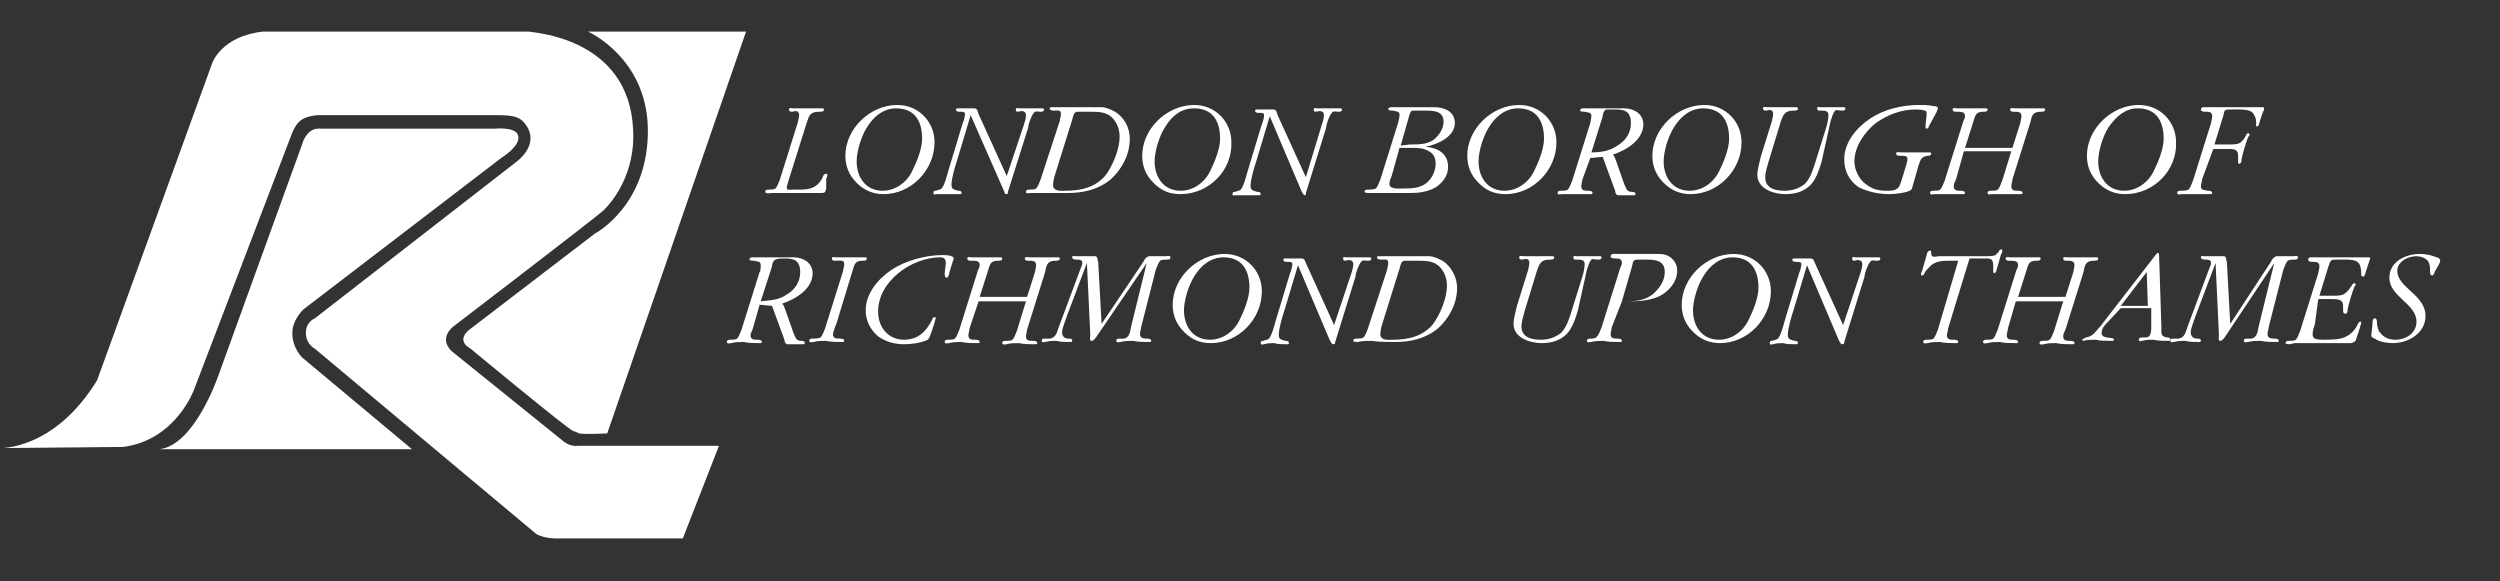
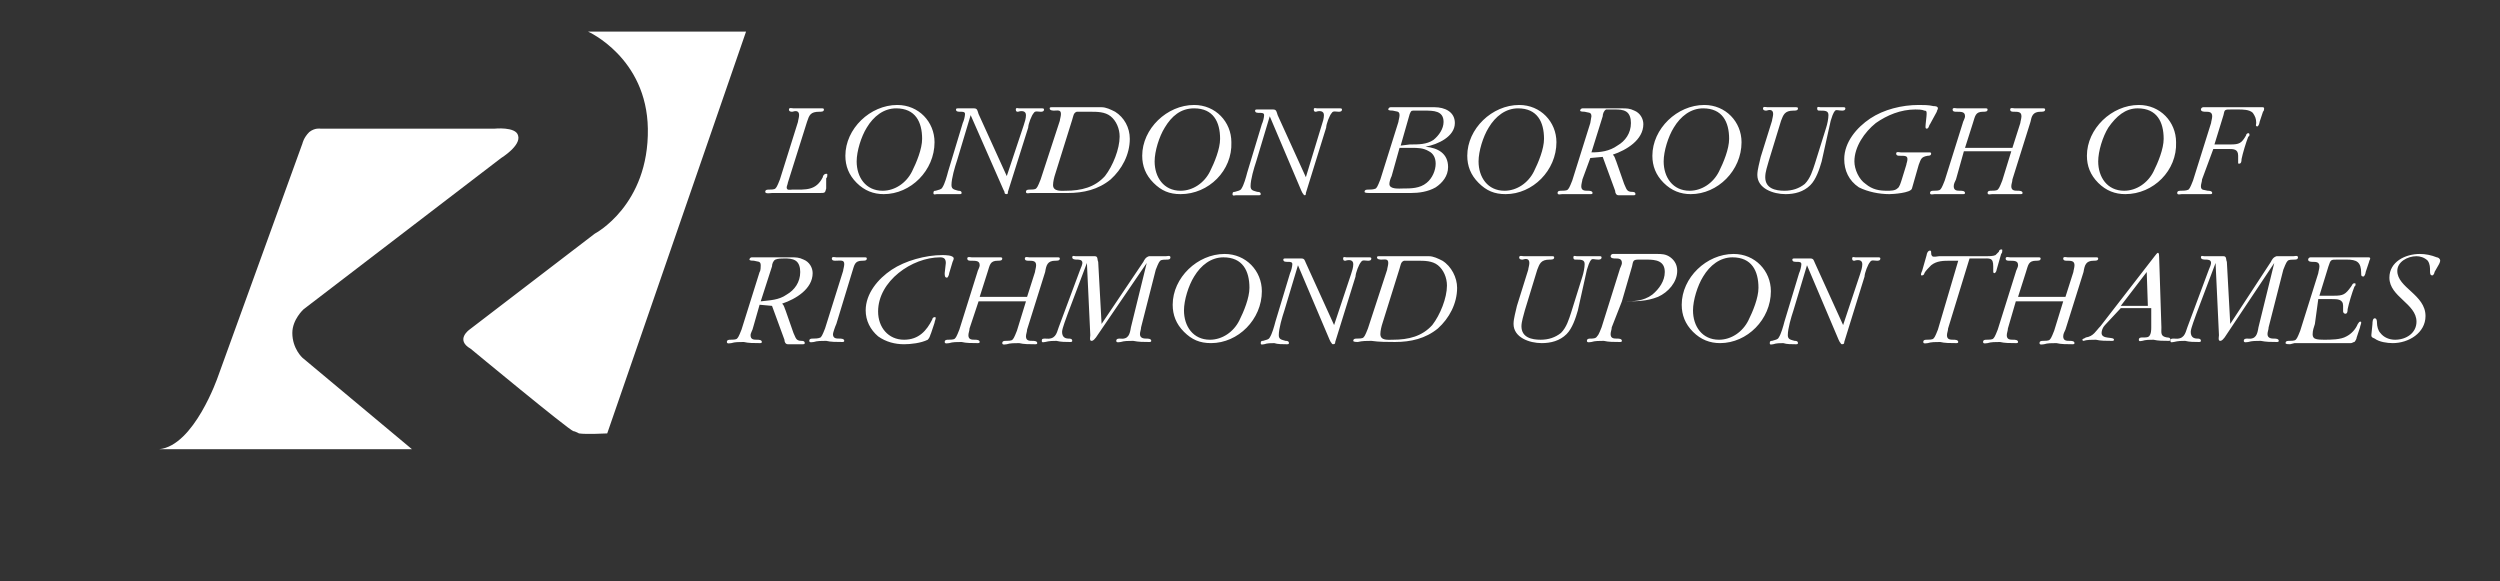
<svg xmlns="http://www.w3.org/2000/svg" version="1.1" id="Layer_1" x="0" y="0" width="221.5" height="51.5" viewBox="0 0 221.5 51.5" xml:space="preserve">
  <rect x="0" y="0" width="221.5" height="51.5" fill="#333333" stroke="none" />
  <style type="text/css">.st0{fill:#fff}</style>
  <path class="st0" d="M73.2 16.7c-.1.4-.1.4-.6.4h-4.2c-.1 0-.6.1-.6-.1s.2-.2.3-.2c.2 0 .5 0 .6-.1.2-.2.3-.6.4-.8l1.6-5.1c0-.1.1-.4.1-.6 0-.4-.3-.4-.6-.3-.1 0-.3 0-.3-.2s.3-.1.4-.1h2.5c.1 0 .2 0 .2.1 0 .2-.2.2-.4.2-.8 0-.9.3-1.1.9l-1.7 5.4c0 .1-.1.3-.1.4 0 .3.3.2.5.2 1.2 0 2.1.1 2.7-1.1 0-.1.1-.3.3-.3.1 0 .1 0 .1.1s0 .2-.1.3v.9zm5.1.5c-.9 0-1.7-.3-2.4-1s-1-1.5-1-2.4c0-2.4 2.2-4.5 4.6-4.5 1.9 0 3.3 1.5 3.3 3.3 0 2.5-2.1 4.6-4.5 4.6zm-1.5-5.9c-.5.8-.9 2.1-.9 3 0 1.4.8 2.6 2.3 2.6 1.1 0 2.1-.7 2.6-1.7.4-.8.9-2 .9-2.9 0-1.5-.6-2.7-2.3-2.7-1.1 0-2 .7-2.6 1.7zm13.9-.2c.1-.3.2-.6.2-.9 0-.4-.4-.4-.7-.3-.1 0-.2 0-.2-.2s.2-.1.3-.1h2c.1 0 .2 0 .2.1 0 .2-.2.2-.3.2-.2 0-.5-.1-.6.1-.2.2-.5 1-.5 1.3L89.3 17c0 .1 0 .2-.1.2-.2 0-.2-.1-.2-.2l-.1-.2-2.9-6.6-1.2 4c-.2.6-.5 1.6-.5 2.2 0 .4.3.4.6.5.1 0 .3 0 .3.2 0 .1-.1.1-.2.1h-2c-.1 0-.3.1-.3-.1s.1-.2.2-.2c.3-.1.5-.1.6-.3.2-.3.4-1 .5-1.4l1.3-4.3c.1-.2.2-.6.2-.8 0-.2-.2-.2-.4-.2s-.4 0-.4-.2c0-.1.1-.1.2-.1h1.4c.3 0 .3.2.4.5l2.5 5.5 1.5-4.5zm3.2-.4c0-.1.1-.4.1-.6 0-.4-.3-.3-.6-.3-.1 0-.4 0-.4-.2 0-.1.1-.1.2-.1h4.4c.4 0 .8.2 1.2.4.8.5 1.3 1.4 1.3 2.4 0 1.4-.7 2.7-1.7 3.6-1.1.9-2.4 1.2-3.8 1.2h-3.3c-.1 0-.4.1-.4-.1s.2-.2.3-.2c.2 0 .5 0 .6-.1.2-.2.3-.6.4-.8l1.7-5.2zm-.4 4.7c-.1.3-.2.7-.2 1 0 .6.8.5 1.1.5 1.4 0 2.6-.3 3.5-1.3.7-.9 1.3-2.4 1.3-3.5 0-.7-.3-1.4-.8-1.8-.5-.4-1.2-.4-1.8-.4h-1.2c-.3.1-.3.4-.4.7l-1.5 4.8zm11.1 1.8c-1 0-1.7-.3-2.4-1s-1-1.5-1-2.4c0-2.4 2.2-4.5 4.6-4.5 1.9 0 3.3 1.5 3.3 3.3.1 2.5-2 4.6-4.5 4.6zm-1.4-5.9c-.5.8-.9 2.1-.9 3 0 1.4.8 2.6 2.3 2.6 1.1 0 2.1-.7 2.6-1.7.4-.8.9-2 .9-2.9 0-1.5-.6-2.7-2.3-2.7-1.2 0-2 .7-2.6 1.7zm13.9-.2c.1-.3.2-.6.2-.9 0-.4-.4-.4-.7-.3-.1 0-.2 0-.2-.2s.2-.1.3-.1h2c.1 0 .2 0 .2.1 0 .2-.2.2-.3.2-.2 0-.5-.1-.6.1-.2.2-.5 1-.5 1.3l-1.8 5.8c0 .1 0 .2-.1.2s-.1-.1-.2-.2l-.1-.2-2.8-6.6-1.2 4c-.2.6-.5 1.6-.5 2.2 0 .4.3.4.6.5.1 0 .3 0 .3.2 0 .1-.1.1-.2.1h-2c-.1 0-.3.1-.3-.1s.1-.2.2-.2c.3-.1.5-.1.6-.3.2-.3.4-1 .5-1.4l1.3-4.3c.1-.2.2-.6.2-.8 0-.2-.2-.2-.4-.2s-.4 0-.4-.2c0-.1.1-.1.2-.1h1.4c.3 0 .3.2.4.5l2.5 5.5 1.4-4.6zm4.2 6c-.1 0-.4 0-.4-.1 0-.2.2-.2.3-.2.2 0 .5 0 .7-.1.2-.2.3-.6.4-.8l1.6-5.1c0-.1.1-.4.1-.6 0-.4-.3-.3-.6-.4-.1 0-.4 0-.4-.1s.1-.2.2-.2h3.9c.9 0 1.8.4 1.8 1.4 0 1.2-1.5 1.9-2.6 2.1 1.1.1 2 .6 2 1.8 0 .8-.5 1.4-1.1 1.8-.7.4-1.5.5-2.2.5h-3.7zm2-1.5c-.1.2-.2.5-.2.7 0 .5.9.4 1.2.4.7 0 1.5 0 2.1-.5.5-.4.8-1.1.8-1.7 0-.5-.2-.9-.6-1.1-.5-.3-1-.3-1.5-.3H124l-.7 2.5zm1.6-2.8c.8 0 1.5 0 2.1-.4.5-.4.9-1 .9-1.6 0-1-.9-1-1.7-1h-1c-.2 0-.2.1-.3.3l-.8 2.8.8-.1zm8.5 4.4c-1 0-1.7-.3-2.4-1s-1-1.5-1-2.4c0-2.4 2.2-4.5 4.6-4.5 1.9 0 3.3 1.5 3.3 3.3 0 2.5-2.1 4.6-4.5 4.6zm-1.5-5.9c-.5.8-.9 2.1-.9 3 0 1.4.8 2.6 2.3 2.6 1.1 0 2.1-.7 2.6-1.7.4-.8.9-2 .9-2.9 0-1.5-.6-2.7-2.3-2.7-1.1 0-2 .7-2.6 1.7zm8.3 4.6c0 .1-.1.4-.1.6 0 .4.3.4.6.4.1 0 .4 0 .4.2 0 .1-.1.1-.2.1h-2.5c-.1 0-.4.1-.4-.1s.2-.2.3-.2c.2 0 .5 0 .6-.1.2-.2.3-.6.4-.8l1.6-5.1c0-.1.1-.5.1-.6 0-.4-.3-.3-.6-.4-.1 0-.4 0-.4-.1s.1-.2.2-.2h3.5c.4 0 .7 0 1.1.2.5.2.8.7.8 1.2 0 1.4-1.5 2.3-2.7 2.7.2.2.2.4.3.6l.7 2c.2.4.2.7.7.7.1 0 .3 0 .3.2 0 .1-.1.1-.2.1h-1.3c-.2 0-.3-.2-.3-.4l-1.1-3-1.1.1-.7 1.9zm.8-2.4c.8 0 1.6-.1 2.3-.6.7-.4 1.2-1.1 1.2-2 0-.4-.1-.8-.4-1-.3-.2-.7-.2-1-.2h-.8c-.2.1-.3.4-.3.6l-1 3.2zm8.8 3.7c-.9 0-1.7-.3-2.4-1s-1-1.5-1-2.4c0-2.4 2.2-4.5 4.6-4.5 1.9 0 3.3 1.5 3.3 3.3 0 2.5-2.1 4.6-4.5 4.6zm-1.5-5.9c-.5.8-.9 2.1-.9 3 0 1.4.8 2.6 2.3 2.6 1.1 0 2.1-.7 2.6-1.7.4-.8.9-2 .9-2.9 0-1.5-.6-2.7-2.3-2.7-1.1 0-2 .7-2.6 1.7zm13.1 3c-.2.7-.5 1.6-1 2.1-.6.6-1.4.8-2.2.8-1.1 0-2.5-.5-2.5-1.7 0-.5.2-1.1.3-1.6l1-3.2c0-.1.1-.4.1-.6 0-.4-.3-.4-.6-.3-.1 0-.3 0-.3-.2s.3-.1.4-.1h2.5c.1 0 .2 0 .2.1 0 .2-.2.2-.4.2-.8 0-.9.4-1.1.9l-1.1 3.6c-.1.4-.3.9-.3 1.4 0 1 .9 1.2 1.7 1.2.7 0 1.3-.2 1.8-.6.5-.5.7-1.2.9-1.8l1-3.2c.1-.3.2-.8.2-1.1 0-.4-.3-.4-.8-.4-.1 0-.2 0-.2-.2s.2-.1.3-.1h2c.1 0 .2 0 .2.1 0 .2-.2.2-.3.2-.3 0-.5-.1-.6 0-.2.2-.3.6-.4.9l-.8 3.6zM171 11c-.1.1-.1.4-.3.4-.1 0-.1-.1-.1-.2 0-.2.1-.9.1-1.1 0-.2 0-.3-.2-.3-.2-.1-.6-.1-.8-.1-1.3 0-2.5.5-3.5 1.2-1 .8-1.9 2.1-1.9 3.4 0 .7.4 1.6 1 2 .6.5 1.2.6 1.9.6.3 0 .7 0 .9-.2.2-.1.3-.5.4-.8l.4-1.3c0-.1.1-.3.1-.5 0-.3-.2-.3-.7-.3-.1 0-.3 0-.3-.2s.3-.1.4-.1h2.5c.1 0 .2 0 .2.1 0 .2-.2.2-.3.2-.6.1-.6.3-.8.8l-.6 2.1c-.1.4-1.7.5-2 .5-.9 0-1.9-.2-2.7-.6-.9-.6-1.3-1.5-1.3-2.5 0-1.5 1.1-2.8 2.3-3.6 1.2-.8 2.8-1.2 4.3-1.2.4 0 .9 0 1.3.1.1 0 .4 0 .4.2 0 .1-.1.2-.1.3L171 11zm2.3 4.9c-.1.2-.2.4-.2.6 0 .4.3.4.6.4.1 0 .4 0 .4.2 0 .1-.1.1-.2.1h-2.5c-.1 0-.4.1-.4-.1s.2-.2.3-.2c.2 0 .5 0 .6-.1.2-.2.3-.6.4-.8l1.6-5.1c0-.1.2-.4.2-.6 0-.4-.3-.4-.8-.4-.1 0-.3 0-.3-.2s.3-.1.4-.1h2.5c.1 0 .2 0 .2.1 0 .2-.2.2-.4.2-.7 0-.7.4-.9 1l-.7 2.2h4.2l.7-2.2c0-.1.1-.4.1-.6 0-.4-.3-.4-.7-.4-.1 0-.3 0-.3-.2s.3-.1.4-.1h2.5c.1 0 .2 0 .2.1 0 .2-.2.2-.4.2-.7 0-.8.4-.9.9l-1.6 5.1c0 .2-.1.4-.1.6 0 .4.3.4.6.4.1 0 .4 0 .4.2 0 .1-.1.1-.2.1h-2.5c-.1 0-.4.1-.4-.1s.2-.2.3-.2c.2 0 .5 0 .6-.1.2-.2.3-.6.4-.8l.8-2.6H174l-.7 2.5zm15 1.3c-.9 0-1.7-.3-2.4-1s-1-1.5-1-2.4c0-2.4 2.2-4.5 4.6-4.5 1.9 0 3.3 1.5 3.3 3.3.1 2.5-2 4.6-4.5 4.6zm-1.5-5.9c-.5.8-.9 2.1-.9 3 0 1.4.8 2.6 2.3 2.6 1.1 0 2.1-.7 2.6-1.7.4-.8.9-2 .9-2.9 0-1.5-.6-2.7-2.3-2.7-1.1 0-1.9.7-2.6 1.7zm8.3 4.6c0 .2-.1.4-.1.6 0 .4.3.3.6.4.1 0 .4 0 .4.2 0 .1-.1.1-.2.1h-2.5c-.1 0-.4.1-.4-.1s.2-.2.3-.2c.2 0 .5 0 .7-.1.2-.2.3-.6.4-.8l1.6-5.1c0-.1.1-.4.1-.6 0-.4-.3-.4-.6-.4-.1 0-.4 0-.4-.2 0-.1.1-.2.2-.2h5.2c.1 0 .2 0 .2.1s0 .2-.1.3l-.3.9c0 .1-.1.4-.2.4-.2 0-.1-.2-.1-.3 0-.4-.1-.6-.3-.9-.3-.3-.9-.3-1.3-.3h-.6c-.6 0-.6 0-.7.5l-.8 2.6h1.4c.8 0 1-.1 1.4-.8 0-.1.1-.2.2-.2s.1.1.1.1c0 .1 0 .2-.1.2-.2.5-.5 1.5-.6 2 0 .1 0 .4-.2.4-.1 0-.1 0-.1-.1v-.6c0-.6-.4-.6-.9-.6h-1.3l-1 2.7zM66.7 29.1c0 .1-.2.4-.2.6 0 .4.3.4.6.4.1 0 .4 0 .4.2 0 .1-.1.1-.2.1-.5 0-1 0-1.4-.1-.4 0-.8 0-1.1.1-.1 0-.4.1-.4-.1s.2-.2.3-.2c.2 0 .5 0 .6-.1.2-.2.3-.6.4-.8l1.6-5.1c.1-.1.1-.5.1-.6 0-.4-.3-.3-.6-.4-.1 0-.4 0-.4-.1s.1-.2.2-.2h3.5c.4 0 .7 0 1.1.2.5.2.8.7.8 1.2 0 1.4-1.5 2.3-2.7 2.7.2.2.2.4.3.6l.7 2c.2.4.2.7.7.7.1 0 .3 0 .3.2 0 .1-.1.1-.2.1h-1.3c-.2 0-.3-.2-.3-.4l-1.1-3-1.1-.1-.6 2.1zm.7-2.4c.8-.1 1.6-.1 2.3-.6.7-.4 1.2-1.1 1.2-2 0-.4-.1-.8-.4-1-.3-.2-.7-.2-1-.2-.2 0-.6 0-.8.1-.2.1-.3.4-.3.6l-1 3.1zm6.7 2c-.1.2-.3.8-.3.9 0 .4.3.4.6.4.1 0 .4 0 .4.2 0 .1-.1.1-.2.1-.5 0-1 0-1.4-.1-.4 0-.8 0-1.1.1-.1 0-.4.1-.4-.1s.2-.2.3-.2c.2 0 .5 0 .7-.1.2-.2.3-.6.4-.8l1.6-5.1c0-.1.1-.4.1-.6 0-.4-.3-.3-.8-.3-.1 0-.3 0-.3-.2s.3-.1.4-.1h2.5c.1 0 .2 0 .2.1 0 .2-.2.2-.4.2-.7 0-.7.4-.9 1l-1.4 4.6zm10-4.5c0 .1-.1.4-.2.4-.2 0-.2-.2-.2-.4l.1-.9c0-.4-.2-.5-.5-.5-2.5 0-5.5 2.1-5.5 4.8 0 1.4.9 2.5 2.3 2.5 1.3 0 2-.8 2.5-1.8 0-.1.1-.2.2-.2s.1 0 .1.1-.1.3-.1.4l-.3.9c-.1.2-.1.4-.3.6-.6.3-1.5.4-2.1.4-.8 0-1.6-.2-2.3-.7-.7-.6-1.1-1.4-1.1-2.3 0-1.5 1.1-2.8 2.3-3.6 1.2-.8 3-1.3 4.5-1.3.2 0 1 0 1 .3 0 .1-.1.3-.1.3l-.3 1zm1.8 4.9c0 .2-.1.4-.1.6 0 .4.3.4.6.4.1 0 .4 0 .4.2 0 .1-.1.1-.2.1-.5 0-1 0-1.4-.1-.4 0-.8 0-1.1.1-.1 0-.4.1-.4-.1s.2-.2.3-.2c.2 0 .5 0 .6-.1.2-.2.3-.6.4-.8l1.6-5.1c0-.1.2-.4.2-.6 0-.4-.3-.4-.8-.4-.1 0-.3 0-.3-.2s.3-.1.4-.1h2.5c.1 0 .2 0 .2.1 0 .2-.2.2-.4.2-.7 0-.7.4-.9 1l-.7 2.2H91l.7-2.2c0-.1.1-.4.1-.6 0-.4-.3-.4-.7-.4-.1 0-.3 0-.3-.2s.3-.1.4-.1h2.5c.1 0 .2 0 .2.1 0 .2-.2.2-.4.2-.7 0-.8.4-.9 1L91 29.2c0 .2-.1.4-.1.6 0 .4.3.4.6.4.1 0 .4 0 .4.2 0 .1-.1.1-.2.1-.5 0-1 0-1.4-.1-.4 0-.8 0-1.1.1-.1 0-.4.1-.4-.1s.2-.2.3-.2c.2 0 .5 0 .6-.1.2-.2.3-.6.4-.8l.8-2.6h-4.2l-.8 2.4zm15.4-5.9c.1-.2.2-.4.5-.5h1.5c.1 0 .4-.1.4.1s-.2.2-.3.2c-.2 0-.5 0-.6.1-.2.2-.3.6-.4.8l-1.3 5.1c0 .2-.1.4-.1.6 0 .4.4.4.6.4.1 0 .4 0 .4.2 0 .1-.1.1-.2.1-.5 0-.9 0-1.4-.1-.4 0-.8 0-1.1.1-.1 0-.4.1-.4-.1s.2-.2.3-.2c.8.1.9-.4 1-1l1.4-5.7-4.5 6.6c-.1.1-.2.3-.4.3s-.1-.4-.1-.5l-.3-6.4-1.7 4.5c-.1.3-.5 1.3-.5 1.6 0 .5.3.6.6.6.1 0 .3 0 .3.2 0 .1-.1.1-.2.1-.4 0-.8 0-1.2-.1-.3 0-.6 0-1 .1-.1 0-.3.1-.3-.1s.1-.2.3-.2c.9.1 1-.4 1.2-1l1.9-5.1c.1-.2.2-.5.2-.6 0-.3-.3-.3-.5-.3-.1 0-.4 0-.4-.2s.2-.1.3-.1H97c.3 0 .2.3.3.5l.3 5.5 3.7-5.5zm6 7.2c-1 0-1.7-.3-2.4-1s-1-1.5-1-2.4c0-2.4 2.2-4.5 4.6-4.5 1.9 0 3.3 1.5 3.3 3.3 0 2.5-2.1 4.6-4.5 4.6zm-1.5-5.9c-.5.8-.9 2.1-.9 3 0 1.4.8 2.6 2.3 2.6 1.1 0 2.1-.7 2.6-1.7.4-.8.9-2 .9-2.9 0-1.5-.6-2.7-2.3-2.7-1.1 0-2 .7-2.6 1.7zm13.9-.2c.1-.3.2-.6.2-.9 0-.4-.4-.4-.7-.3-.1 0-.2 0-.2-.2s.2-.1.3-.1h2c.1 0 .2 0 .2.1 0 .2-.2.2-.3.2-.2 0-.5-.1-.6.1-.2.2-.5 1-.5 1.3l-1.8 5.8c0 .1 0 .2-.2.2-.1 0-.1-.1-.2-.2l-.1-.2-2.8-6.6-1.2 4c-.2.6-.5 1.6-.5 2.2 0 .4.3.4.6.5.1 0 .3 0 .3.2 0 .1-.1.1-.2.1-.4 0-.8 0-1.1-.1-.3 0-.6 0-.9.1-.1 0-.3.1-.3-.1s.1-.2.2-.2c.3-.1.5-.1.6-.3.2-.3.4-1 .5-1.4l1.3-4.3c.1-.2.2-.6.2-.8 0-.2-.2-.2-.4-.2s-.4 0-.4-.2c0-.1.1-.1.2-.1h1.4c.3 0 .3.2.4.4l2.5 5.5 1.5-4.5zm3.2-.4c0-.1.1-.4.1-.6 0-.4-.3-.3-.6-.3-.1 0-.4 0-.4-.2 0-.1.1-.1.2-.1h4.4c.4 0 .8.2 1.2.4.8.5 1.3 1.5 1.3 2.4 0 1.4-.7 2.7-1.7 3.6-1.1.9-2.4 1.2-3.8 1.2-.7 0-1.4 0-2.1-.1-.4 0-.8 0-1.2.1-.1 0-.4 0-.4-.1 0-.2.2-.2.3-.2.2 0 .5 0 .6-.1.2-.2.3-.6.4-.8l1.7-5.2zm-.4 4.7c-.1.3-.2.7-.2 1 0 .6.7.5 1.1.5 1.4 0 2.6-.3 3.5-1.3.7-.9 1.3-2.4 1.3-3.5 0-.7-.3-1.4-.8-1.8-.5-.4-1.2-.4-1.8-.4h-1.2c-.3.1-.3.4-.4.7l-1.5 4.8zm17.3-1.1c-.2.7-.5 1.6-1 2.1-.6.6-1.4.8-2.2.8-1.1 0-2.5-.5-2.5-1.7 0-.5.2-1.1.3-1.6l1-3.2c0-.1.1-.4.1-.6 0-.4-.3-.4-.6-.3-.1 0-.3 0-.3-.2s.3-.1.4-.1h2.5c.1 0 .2 0 .2.1 0 .2-.2.2-.4.2-.8 0-.9.4-1.1.9l-1.1 3.6c-.1.4-.3 1-.3 1.4 0 1 .9 1.2 1.7 1.2.7 0 1.3-.2 1.8-.6.5-.5.7-1.2.9-1.8l1-3.2c.1-.3.2-.8.2-1.1 0-.4-.3-.4-.8-.4-.1 0-.2 0-.2-.2s.2-.1.3-.1h2c.1 0 .2 0 .2.1 0 .2-.2.2-.3.2-.3 0-.5-.1-.6 0-.2.2-.3.6-.4.9l-.8 3.6zm3 1.5c0 .2-.1.4-.1.6 0 .4.3.4.6.4.1 0 .4 0 .4.2 0 .1-.1.1-.2.1-.5 0-1 0-1.4-.1-.4 0-.8 0-1.1.1-.1 0-.4.1-.4-.1s.2-.2.3-.2c.2 0 .5 0 .6-.2.2-.2.3-.6.4-.8l1.6-5.1c0-.1.2-.4.2-.6 0-.4-.3-.4-.6-.4-.1 0-.4 0-.4-.2 0-.1.1-.2.2-.2h3.9c.4 0 .8 0 1.2.3.4.3.6.7.6 1.2 0 1-.8 1.9-1.7 2.3-1 .4-1.9.4-3 .4h-.2l-.9 2.3zm1-2.3c.9 0 1.8 0 2.6-.6.6-.5 1.1-1.2 1.1-2 0-1-.8-1.1-1.6-1.1h-.7c-.5 0-.5.1-.6.6l-.9 3.1h.1zm8.6 3.7c-.9 0-1.7-.3-2.4-1s-1-1.5-1-2.4c0-2.4 2.2-4.5 4.6-4.5 1.9 0 3.3 1.5 3.3 3.3 0 2.5-2.1 4.6-4.5 4.6zm-1.5-5.9c-.5.8-.9 2.1-.9 3 0 1.4.8 2.6 2.3 2.6 1.1 0 2.1-.7 2.6-1.7.4-.8.9-2 .9-2.9 0-1.5-.6-2.7-2.3-2.7-1.1 0-2 .7-2.6 1.7zm13.9-.2c.1-.3.2-.6.2-.9 0-.4-.4-.4-.7-.3-.1 0-.2 0-.2-.2s.2-.1.3-.1h2c.1 0 .2 0 .2.1 0 .2-.2.2-.3.2-.2 0-.5-.1-.6.1-.2.2-.5 1-.5 1.3l-1.8 5.8c0 .1 0 .2-.2.2-.1 0-.1-.1-.2-.2l-.1-.2-2.8-6.6-1.2 4c-.2.6-.5 1.6-.5 2.2 0 .4.3.4.6.5.1 0 .3 0 .3.2 0 .1-.1.1-.2.1-.4 0-.8 0-1.1-.1-.3 0-.6 0-.9.1-.1 0-.3.1-.3-.1s.1-.2.2-.2c.3-.1.5-.1.6-.3.2-.3.4-1 .5-1.4l1.3-4.3c.1-.2.2-.6.2-.8 0-.2-.2-.2-.4-.2s-.4 0-.4-.2c0-.1.1-.1.2-.1h1.4c.3 0 .3.2.4.4l2.5 5.5 1.5-4.5zm7.8 4.8c0 .2-.1.4-.1.6 0 .4.3.4.6.4.1 0 .4 0 .4.2 0 .1-.1.1-.2.1-.5 0-1 0-1.4-.1-.4 0-.8 0-1.1.1-.1 0-.4.1-.4-.1s.2-.2.3-.2c.2 0 .5 0 .6-.1.2-.2.3-.6.4-.8l1.8-6.1h-.7c-.6 0-1.2 0-1.7.4-.2.2-.5.5-.6.7 0 .1-.1.2-.2.2s-.1 0-.1-.1.1-.3.1-.3l.4-1.4c0-.1.1-.4.3-.4.1 0 .1.1.1.2s0 .2.1.3c.1.1.5 0 .6 0h4.2c.2 0 .6 0 .8-.1l.3-.3c0-.1.1-.2.2-.2s.1 0 .1.1 0 .2-.1.3l-.4 1.4c0 .1-.1.3-.2.3s-.1-.1-.1-.2v-.4c0-.8-.3-.7-1-.7h-1.1l-1.9 6.2zm5.3 0c0 .2-.1.4-.1.6 0 .4.3.4.6.4.1 0 .4 0 .4.2 0 .1-.1.1-.2.1-.5 0-1 0-1.4-.1-.4 0-.8 0-1.1.1-.1 0-.4.1-.4-.1s.2-.2.3-.2c.2 0 .5 0 .6-.1.2-.2.3-.6.4-.8l1.6-5.1c0-.1.2-.4.2-.6 0-.4-.3-.4-.8-.4-.1 0-.3 0-.3-.2s.3-.1.4-.1h2.5c.1 0 .2 0 .2.1 0 .2-.2.2-.4.2-.7 0-.7.4-.9 1l-.7 2.2h4.2l.7-2.2c0-.1.1-.4.1-.6 0-.4-.3-.4-.7-.4-.1 0-.3 0-.3-.2s.3-.1.4-.1h2.5c.1 0 .2 0 .2.1 0 .2-.2.2-.4.2-.7 0-.8.4-.9 1l-1.6 5.1c-.1.2-.2.4-.2.6 0 .4.3.4.6.4.1 0 .4 0 .4.2 0 .1-.1.1-.2.1-.5 0-1 0-1.4-.1-.4 0-.8 0-1.1.1-.1 0-.4.1-.4-.1s.2-.2.3-.2c.2 0 .5 0 .6-.1.2-.2.3-.6.4-.8l.8-2.6h-4.2l-.7 2.4zm8.6-.3c-.2.2-.3.5-.3.7 0 .6 1.1.3 1.1.6 0 .1-.1.1-.2.1-.5 0-1 0-1.4-.1-.4 0-.8 0-1.1.1-.1 0-.1-.1-.1-.1 0-.1.2-.1.3-.2.7-.1.9-.6 1.3-1l4.8-6.2c.1-.1.2-.3.3-.3.1 0 .1.3.1.4l.2 6.2c0 .5-.1.8.5.9.1 0 .3 0 .3.2 0 .1-.1.1-.2.1-.4 0-.9 0-1.3-.1-.3 0-.7 0-1 .1-.1 0-.3.1-.3-.1s.2-.2.3-.2c.3 0 .5 0 .6-.1.2-.2.2-.6.2-.8v-1.7h-2.7l-1.4 1.5zm1.4-1.7h2.4l-.1-3-2.3 3zm13.3-3.9c.1-.2.2-.4.5-.5h1.5c.1 0 .4-.1.4.1s-.2.2-.3.2c-.2 0-.5 0-.6.1-.2.2-.3.6-.4.8L201 29c0 .2-.1.4-.1.6 0 .4.4.4.6.4.1 0 .4 0 .4.2 0 .1-.1.1-.2.1-.5 0-.9 0-1.4-.1-.4 0-.8 0-1.1.1-.1 0-.4.1-.4-.1s.2-.2.3-.2c.8.1.9-.4 1-1l1.4-5.7-4.4 6.6c-.1.1-.2.3-.4.3s-.1-.4-.1-.5l-.3-6.4-1.7 4.5c-.1.3-.5 1.3-.5 1.6 0 .5.3.6.6.6.1 0 .3 0 .3.2 0 .1-.1.1-.2.1-.4 0-.8 0-1.2-.1-.3 0-.6 0-1 .1-.1 0-.3.1-.3-.1s.1-.2.3-.2c.9.1 1-.4 1.2-1l1.9-5.1c.1-.2.2-.5.2-.6 0-.3-.3-.3-.5-.3-.1 0-.4 0-.4-.2s.2-.1.3-.1h1.7c.3 0 .2.3.3.5l.3 5.5 3.6-5.5zm3.9 5.5c-.1.3-.2.6-.2.9 0 .1 0 .3.2.4.2.1.6.1.8.1.6 0 1.5 0 2-.3.4-.2.8-.6 1-1.1.1-.1.1-.2.2-.2s.1 0 .1.1-.1.3-.1.4l-.3.9c0 .1-.1.3-.2.4-.1 0-.2.1-.3.1h-5l-.4.1c-.1 0-.4 0-.4-.1 0-.2.2-.2.3-.2.2 0 .5 0 .6-.1.2-.2.3-.6.4-.8l1.6-5.1c0-.1.1-.4.1-.6 0-.4-.3-.4-.6-.4-.1 0-.4 0-.4-.2 0-.1.1-.2.2-.2h5.1c.1 0 .2 0 .2.1s-.1.2-.1.3l-.3.9c0 .1-.1.4-.2.4-.2 0-.2-.1-.2-.3 0-1-.4-1.2-1.3-1.2h-.8c-.6 0-.6 0-.8.6l-.8 2.6h1.3c.8 0 1-.1 1.5-.8.1-.1.1-.3.3-.3.1 0 .1 0 .1.1s0 .1-.1.2c-.2.5-.5 1.5-.6 2 0 .1 0 .4-.2.4-.1 0-.2-.1-.2-.2v-.5c0-.6-.5-.6-1-.6h-1.2l-.3 2.2zm10.6-4.6c0 .1-.1.3-.2.3-.2 0-.2-.2-.2-.4 0-.3 0-.6-.2-.9-.3-.3-.7-.4-1-.4-.8 0-1.7.5-1.7 1.3 0 1.5 2.5 2.1 2.5 4 0 1.5-1.5 2.4-2.9 2.4-.5 0-1.2-.1-1.6-.4-.2-.1-.3-.1-.3-.3l.1-1c0-.1 0-.5.2-.5s.2.3.2.4c0 .3.1.7.3.9.3.4.8.6 1.3.6 1 0 1.9-.6 1.9-1.6 0-1.6-2.4-2.2-2.4-3.9 0-1.4 1.4-2.1 2.7-2.1.5 0 1 .1 1.5.3.1 0 .3.1.3.3 0 .1-.1.3-.1.3l-.4.7zM57.4 11.4c-.1-6.3-5.3-8.6-5.3-8.6h14L53.8 38.4s-1.9.1-2.5 0c-.2-.1-.4-.2-.5-.2-.4-.1-9.1-7.3-9.1-7.3-1.4-.8-.1-1.7-.1-1.7l11.1-8.5s4.8-2.5 4.7-9.3z" />
-   <path class="st0" d="M56.1 11.6c.2 4.6-2.7 7.1-2.7 7.1-1.3 1.1-13.2 10.2-13.2 10.2s-1.4 1-.2 2.2l9.8 7.9s.6.6 1.4.5h12.5l-3.2 8.2H49.7s-1.4.1-2.2-.4L27.9 30.9s-.8-.4-.8-1.4c0-1 .8-1.3.8-1.3l17.9-13.9s1.8-1.3 1-2.9c-.6-1.1-1.2-1.2-3-1.2H28.3s-1.1 0-1.7.5c-.5.4-.8 1.3-.8 1.3l-8.6 22.5s-1.6 4.5-6.3 5.1L0 39.7s4.8.2 8.6-6L18.8 5.6s.8-2.4 4.5-2.8h23.6c.1.1 8.9.4 9.2 8.8z" />
  <path class="st0" d="M26.8 12.7s.1-.5.6-1c.5-.4 1-.3 1-.3h15.4s1.9-.2 2.1.6c.3.9-1.5 2-1.5 2L26.9 27.4s-1 .9-1 2.1c0 1.4.9 2.2.9 2.2l9.7 8.1H14.1c3.1-.3 5.2-6.4 5.2-6.4l7.5-20.7z" />
</svg>